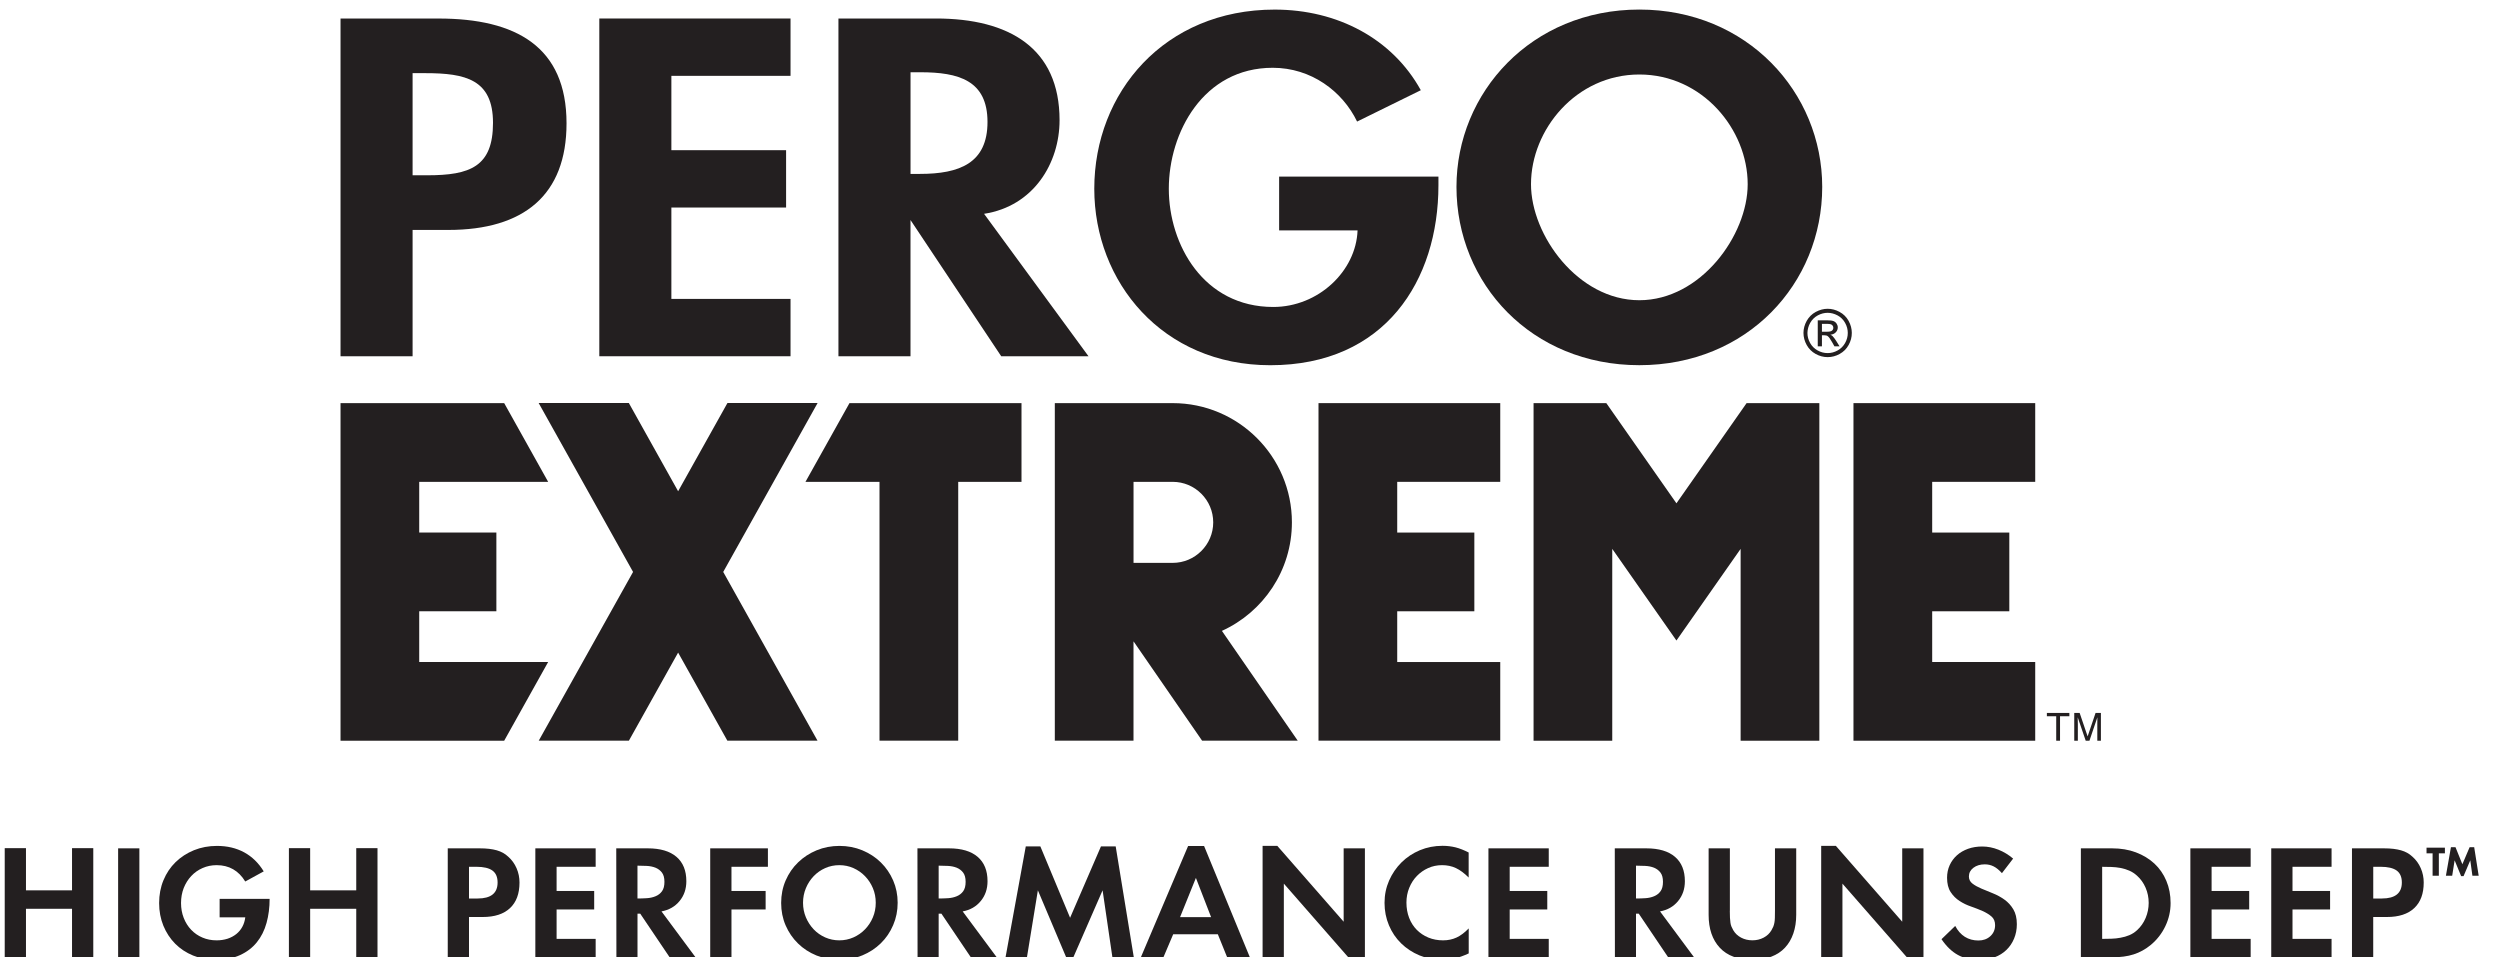
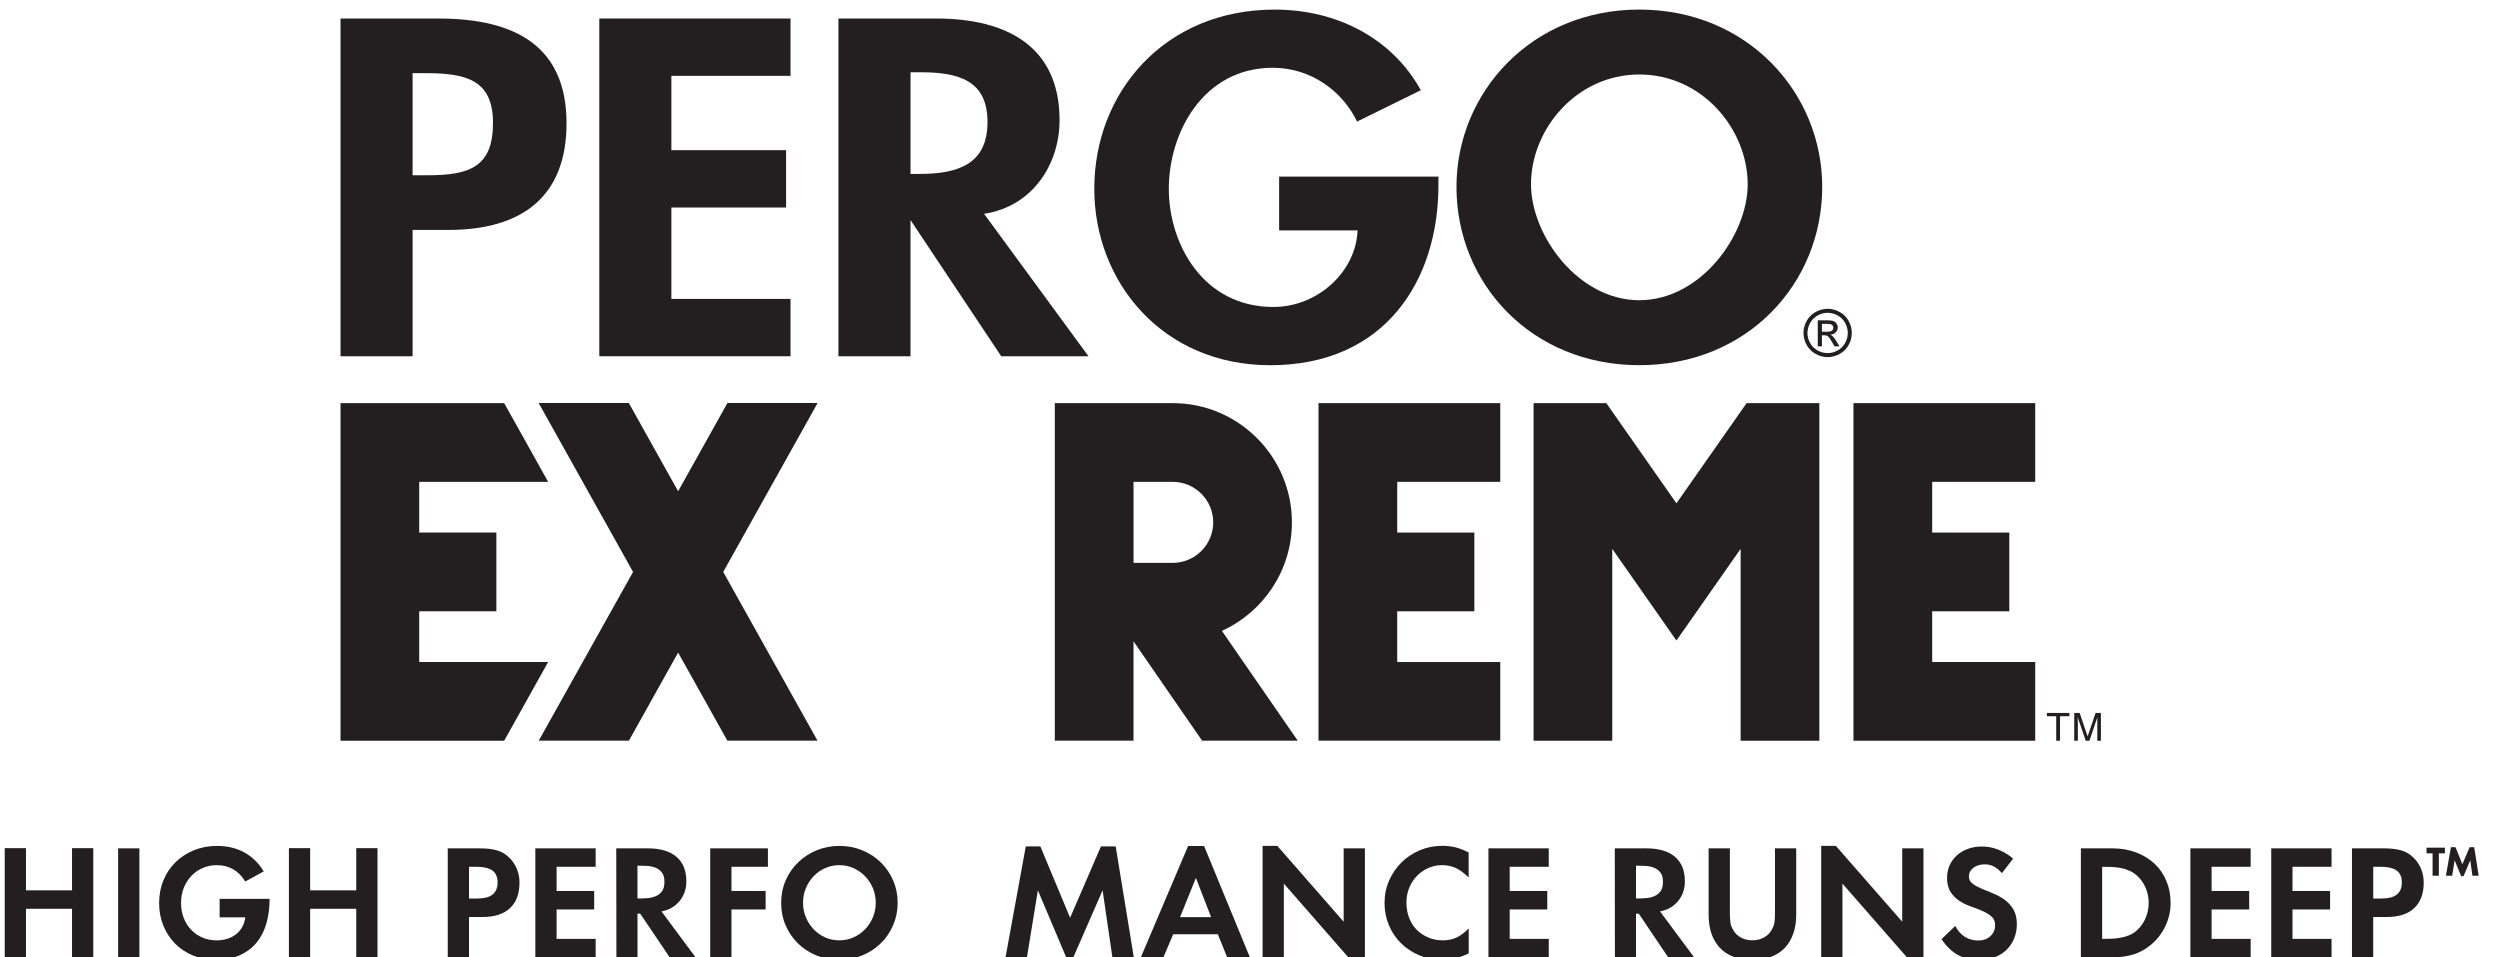
<svg xmlns="http://www.w3.org/2000/svg" xmlns:xlink="http://www.w3.org/1999/xlink" id="Layer_1" x="0px" y="0px" viewBox="0 0 800 306.35" style="enable-background:new 0 0 800 306.35;" xml:space="preserve">
  <style type="text/css">	.st0{fill:#231F20;}	.st1{clip-path:url(#SVGID_2_);fill:#231F20;}	.st2{clip-path:url(#SVGID_4_);fill:#231F20;}</style>
  <polygon class="st0" points="252.97,95.65 214.84,95.65 214.84,66.41 251.55,66.41 251.55,48.06 214.84,48.06 214.84,24.27  252.97,24.27 252.97,5.92 191.78,5.92 191.78,114 252.97,114 " />
  <g>
    <defs>
      <rect id="SVGID_1_" x="108.97" y="3.06" width="563.34" height="240.32" />
    </defs>
    <clipPath id="SVGID_2_">
      <use xlink:href="#SVGID_1_" style="overflow:visible;" />
    </clipPath>
    <path class="st1" d="M524.59,116.86c34.51,0,58.52-26.09,58.52-57.05c0-30.23-24.01-56.75-58.52-56.75  c-34.52,0-58.52,26.52-58.52,56.75C466.07,90.78,490.07,116.86,524.59,116.86 M524.59,23.84c20.24,0,34.67,17.63,34.67,35.11  c0,16.34-15.06,37.12-34.67,37.12c-19.61,0-34.67-20.78-34.67-37.12C489.92,41.47,504.36,23.84,524.59,23.84" />
    <path class="st1" d="M409.32,73.72h25.1c-0.47,13.04-12.55,24.51-26.98,24.51c-22.28,0-33.42-19.93-33.42-37.84  c0-17.92,10.99-38.7,33.26-38.7c12.24,0,22.28,7.45,26.99,17.21l20.39-10.03c-9.1-16.49-26.67-25.8-46.76-25.8  c-35.3,0-57.73,26.52-57.73,57.33c0,29.81,21.8,56.47,56.32,56.47c36.71,0,53.81-27.09,53.81-57.62v-2.73h-50.98V73.72z" />
    <path class="st1" d="M291.37,70.42L320.39,114h27.93L314.9,68.42c15.84-2.43,24.16-16.2,24.16-29.96  c0-23.08-16.16-32.54-39.53-32.54H268.3V114h23.06V70.42z M291.37,23.12h3.14c12.24,0,21.49,2.59,21.49,15.91  c0,13.18-8.94,16.62-21.65,16.62h-2.98V23.12z" />
    <path class="st1" d="M132.03,73.58h11.45c24.16,0,37.81-11.18,37.81-34.11c0-24.52-16.16-33.54-40.94-33.54h-31.38V114h23.06V73.58  z M132.03,23.41h4.07c12.87,0,21.66,2.01,21.66,15.91c0,14.04-7.38,16.77-21.02,16.77h-4.71V23.41z" />
    <path class="st1" d="M578.14,110.4c0.68,1.23,1.64,2.18,2.86,2.86c1.23,0.68,2.51,1.02,3.85,1.02c1.34,0,2.63-0.34,3.85-1.02  c1.23-0.68,2.18-1.63,2.86-2.86c0.68-1.23,1.02-2.51,1.02-3.85c0-1.34-0.35-2.64-1.03-3.88c-0.69-1.24-1.66-2.2-2.9-2.86  c-1.23-0.67-2.5-1-3.8-1c-1.3,0-2.57,0.34-3.8,1c-1.24,0.67-2.2,1.62-2.9,2.86c-0.69,1.24-1.04,2.53-1.04,3.88  C577.12,107.89,577.46,109.17,578.14,110.4 M579.26,103.32c0.58-1.03,1.39-1.83,2.42-2.39c1.03-0.56,2.08-0.83,3.17-0.83  c1.08,0,2.13,0.28,3.17,0.83c1.03,0.56,1.84,1.36,2.41,2.39c0.58,1.03,0.86,2.11,0.86,3.23c0,1.11-0.28,2.18-0.85,3.2  c-0.57,1.02-1.36,1.82-2.39,2.39c-1.03,0.57-2.1,0.85-3.21,0.85c-1.12,0-2.18-0.28-3.21-0.85c-1.03-0.57-1.83-1.37-2.4-2.39  c-0.57-1.02-0.85-2.09-0.85-3.2C578.4,105.43,578.69,104.35,579.26,103.32" />
    <path class="st1" d="M583.02,107.29h0.78c0.48,0,0.83,0.09,1.08,0.29c0.36,0.26,0.82,0.9,1.4,1.93l0.74,1.32h1.64l-1.01-1.63  c-0.49-0.77-0.9-1.32-1.23-1.65c-0.18-0.17-0.42-0.32-0.71-0.44c0.72-0.06,1.29-0.31,1.73-0.76c0.43-0.45,0.65-0.98,0.65-1.59  c0-0.43-0.13-0.83-0.39-1.22c-0.26-0.38-0.6-0.65-1.04-0.81c-0.44-0.16-1.15-0.23-2.12-0.23h-2.86v8.32h1.34V107.29z   M583.02,103.63h1.52c0.66,0,1.11,0.05,1.35,0.15c0.24,0.09,0.43,0.24,0.57,0.44c0.13,0.19,0.2,0.41,0.2,0.66  c0,0.38-0.14,0.69-0.42,0.92c-0.28,0.24-0.81,0.35-1.59,0.35h-1.63V103.63z" />
    <polygon class="st1" points="421.92,237.01 480.08,237.01 480.08,211.85 447.11,211.85 447.11,195.61 471.79,195.61 471.79,170.42   447.11,170.42 447.11,154.19 480.08,154.19 480.08,129 421.92,129  " />
-     <polygon class="st1" points="257.75,154.19 281.44,154.19 281.44,237.01 306.63,237.01 306.63,154.19 326.88,154.19 326.88,129   271.83,129  " />
    <polygon class="st1" points="134.15,211.84 134.15,195.61 158.84,195.61 158.84,170.42 134.15,170.42 134.15,154.19 175.41,154.19   161.34,129 108.97,129 108.97,237.03 161.34,237.03 175.41,211.84  " />
    <polygon class="st1" points="261.64,128.95 232.79,128.95 217,157.2 201.22,128.95 172.36,128.95 202.58,183.02 172.4,237.01   201.25,237.01 217,208.83 232.75,237.01 261.6,237.01 231.43,183.02  " />
    <path class="st1" d="M413.41,167.15c0-21.04-17.11-38.15-38.15-38.15h-37.72v108.01h25.18V205.3h0.06l21.89,31.71h30.6  l-24.26-35.13C404.22,195.86,413.41,182.57,413.41,167.15 M375.26,180.12h-12.53v-25.93h12.53c7.15,0,12.97,5.82,12.97,12.97  C388.23,174.3,382.41,180.12,375.26,180.12" />
    <polygon class="st1" points="651.27,154.19 651.27,129 593.11,129 593.11,237.01 593.11,237.03 651.27,237.03 651.27,237.01   651.27,211.84 618.3,211.84 618.3,195.61 642.98,195.61 642.98,170.42 618.3,170.42 618.3,154.19  " />
    <polygon class="st1" points="536.46,161.06 514.02,129 490.74,129 490.74,237.01 490.74,237.03 515.92,237.03 515.92,237.01   515.92,175.64 536.46,204.97 557,175.64 557,237.01 557,237.03 582.19,237.03 582.19,237.01 582.19,129 558.91,129  " />
    <polygon class="st1" points="662.2,228.14 662.2,229.2 659.21,229.2 659.21,237.03 657.99,237.03 657.99,229.2 655,229.2   655,228.14  " />
    <path class="st1" d="M663.77,228.14h1.72l2.55,7.51l2.54-7.51h1.71v8.89h-1.15v-5.24c0-0.18,0-0.48,0.01-0.9  c0.01-0.42,0.01-0.87,0.01-1.35l-2.54,7.5h-1.19l-2.56-7.5v0.27c0,0.22,0.01,0.55,0.02,1c0.01,0.45,0.02,0.77,0.02,0.98v5.24h-1.15  V228.14z" />
    <polygon class="st1" points="124.34,259.57 124.34,250.58 128.87,250.58 128.87,273.87 124.34,273.87 124.34,263.51 114.51,263.51   114.51,273.87 109.97,273.87 109.97,250.58 114.51,250.58 114.51,259.57  " />
    <rect x="134.17" y="250.61" class="st1" width="4.53" height="23.25" />
    <path class="st1" d="M166.49,261.39c0,1.84-0.22,3.55-0.66,5.14c-0.44,1.6-1.13,2.97-2.07,4.14c-0.94,1.16-2.14,2.07-3.59,2.74  c-1.45,0.66-3.19,0.99-5.21,0.99c-1.72,0-3.32-0.3-4.8-0.9c-1.48-0.6-2.75-1.45-3.82-2.53c-1.07-1.08-1.91-2.36-2.51-3.84  c-0.6-1.47-0.91-3.08-0.91-4.83c0-1.76,0.31-3.39,0.93-4.88c0.62-1.49,1.47-2.77,2.58-3.85c1.1-1.08,2.41-1.93,3.92-2.55  c1.51-0.61,3.15-0.92,4.92-0.92c2.18,0,4.12,0.46,5.8,1.38c1.69,0.92,3.07,2.27,4.17,4.06l-3.94,2.16  c-1.42-2.32-3.45-3.48-6.1-3.48c-1.07,0-2.07,0.2-3,0.61c-0.93,0.41-1.74,0.98-2.42,1.71c-0.69,0.73-1.22,1.59-1.6,2.56  c-0.38,0.98-0.57,2.05-0.57,3.2c0,1.14,0.19,2.2,0.57,3.18c0.38,0.98,0.91,1.82,1.58,2.52c0.67,0.71,1.48,1.26,2.41,1.66  c0.93,0.4,1.94,0.59,3.03,0.59c0.84,0,1.61-0.12,2.32-0.35c0.71-0.23,1.33-0.56,1.86-0.99c0.54-0.43,0.97-0.95,1.29-1.55  c0.32-0.6,0.53-1.28,0.63-2.02h-5.47v-3.94H166.49z" />
    <polygon class="st1" points="184.97,259.57 184.97,250.58 189.5,250.58 189.5,273.87 184.97,273.87 184.97,263.51 175.13,263.51   175.13,273.87 170.6,273.87 170.6,250.58 175.13,250.58 175.13,259.57  " />
    <path class="st1" d="M209.02,273.87h-4.53v-23.25h6.8c0.77,0,1.45,0.03,2.04,0.1c0.59,0.07,1.13,0.17,1.62,0.31  c0.49,0.14,0.93,0.32,1.32,0.54c0.39,0.22,0.77,0.49,1.12,0.82c0.77,0.67,1.36,1.49,1.78,2.46c0.42,0.96,0.63,1.98,0.63,3.05  c0,2.37-0.67,4.19-2.02,5.46c-1.35,1.27-3.29,1.9-5.82,1.9h-2.93V273.87z M210.87,261.32c2.84,0,4.25-1.14,4.25-3.42  c0-1.16-0.37-2.01-1.1-2.55c-0.73-0.53-1.88-0.8-3.43-0.8h-1.57v6.76H210.87z" />
    <polygon class="st1" points="227.71,254.55 227.71,259.71 235.73,259.71 235.73,263.65 227.71,263.65 227.71,269.93 236.04,269.93   236.04,273.87 223.17,273.87 223.17,250.61 236.04,250.61 236.04,254.55  " />
    <path class="st1" d="M240.43,250.61h6.73c2.67,0,4.71,0.6,6.12,1.81c1.41,1.21,2.11,2.94,2.11,5.19c0,1.65-0.48,3.06-1.44,4.24  c-0.97,1.18-2.25,1.92-3.85,2.21l7.32,9.87l-5.58-0.07l-6.27-9.31h-0.59v9.31h-4.5L240.43,250.61z M244.97,261.32  c0.67,0,1.35-0.02,2.02-0.07c0.67-0.05,1.29-0.19,1.85-0.42c0.56-0.23,1.01-0.59,1.36-1.06c0.35-0.48,0.52-1.15,0.52-2.01  c0-0.86-0.18-1.52-0.54-1.99c-0.36-0.46-0.82-0.81-1.38-1.03c-0.56-0.22-1.18-0.35-1.86-0.38c-0.69-0.03-1.34-0.05-1.97-0.05  V261.32z" />
    <polygon class="st1" points="265.01,254.55 265.01,259.71 272.3,259.71 272.3,263.65 265.01,263.65 265.01,273.87 260.48,273.87   260.48,250.61 272.79,250.61 272.79,254.55  " />
    <path class="st1" d="M275.61,262.26c0-1.72,0.32-3.32,0.96-4.8c0.64-1.48,1.52-2.76,2.65-3.85c1.13-1.09,2.45-1.95,3.96-2.58  c1.51-0.63,3.14-0.94,4.88-0.94c1.74,0,3.37,0.31,4.88,0.94c1.51,0.63,2.82,1.49,3.94,2.58c1.11,1.09,1.99,2.38,2.63,3.85  c0.64,1.48,0.96,3.06,0.96,4.76c0,1.7-0.32,3.29-0.96,4.77c-0.64,1.49-1.52,2.78-2.63,3.87c-1.12,1.09-2.43,1.95-3.94,2.58  c-1.51,0.63-3.14,0.94-4.88,0.94c-1.77,0-3.4-0.31-4.91-0.92c-1.51-0.62-2.83-1.47-3.94-2.56c-1.12-1.09-1.99-2.38-2.63-3.85  C275.93,265.58,275.61,263.98,275.61,262.26 M280.28,262.22c0,1.11,0.2,2.16,0.61,3.12c0.4,0.96,0.96,1.81,1.66,2.54  c0.7,0.73,1.52,1.31,2.46,1.73c0.94,0.42,1.95,0.63,3.02,0.63c1.07,0,2.08-0.21,3.02-0.63c0.94-0.42,1.77-0.99,2.48-1.73  c0.71-0.73,1.27-1.58,1.67-2.54c0.41-0.96,0.61-2.01,0.61-3.12s-0.2-2.16-0.61-3.12c-0.41-0.96-0.96-1.81-1.67-2.54  c-0.71-0.73-1.53-1.31-2.48-1.72c-0.94-0.42-1.95-0.63-3.02-0.63c-1.07,0-2.07,0.21-3.02,0.63c-0.94,0.42-1.76,0.99-2.46,1.72  c-0.7,0.73-1.25,1.58-1.66,2.54C280.49,260.07,280.28,261.11,280.28,262.22" />
    <path class="st1" d="M304.69,250.61h6.73c2.67,0,4.71,0.6,6.12,1.81c1.41,1.21,2.11,2.94,2.11,5.19c0,1.65-0.48,3.06-1.45,4.24  c-0.97,1.18-2.25,1.92-3.85,2.21l7.32,9.87l-5.58-0.07l-6.28-9.31h-0.59v9.31h-4.5L304.69,250.61z M309.22,261.32  c0.67,0,1.35-0.02,2.02-0.07c0.67-0.05,1.29-0.19,1.85-0.42c0.56-0.23,1.01-0.59,1.36-1.06c0.35-0.48,0.52-1.15,0.52-2.01  c0-0.86-0.18-1.52-0.54-1.99c-0.36-0.46-0.82-0.81-1.37-1.03c-0.56-0.22-1.18-0.35-1.87-0.38c-0.69-0.03-1.34-0.05-1.97-0.05  V261.32z" />
    <polygon class="st1" points="327.8,250.19 330.91,250.19 337.25,265.43 343.84,250.19 346.98,250.19 350.85,273.87 346.28,273.87   344.19,259.57 337.81,274.18 336.55,274.18 330.38,259.57 328.05,273.87 323.48,273.87  " />
    <path class="st1" d="M359.25,268.95l-2.09,4.92h-4.81l10.08-23.74h3.42l9.76,23.74h-4.85l-1.99-4.92H359.25z M364.1,256.92  l-3.38,8.37h6.62L364.1,256.92z" />
    <polygon class="st1" points="378.32,250.09 381.46,250.09 395.61,266.27 395.61,250.61 400.15,250.61 400.15,274.32 397.01,274.32   382.85,258.14 382.85,273.87 378.32,273.87  " />
    <path class="st1" d="M422.28,256.85c-0.93-0.93-1.84-1.6-2.72-2.02c-0.88-0.42-1.87-0.63-2.96-0.63c-1.07,0-2.07,0.21-2.98,0.63  c-0.92,0.42-1.72,0.98-2.4,1.69c-0.69,0.71-1.23,1.55-1.62,2.53c-0.4,0.98-0.59,2.02-0.59,3.14c0,1.18,0.19,2.27,0.57,3.26  c0.38,0.99,0.92,1.84,1.62,2.55c0.7,0.71,1.52,1.26,2.48,1.66c0.95,0.4,2,0.59,3.14,0.59c1.05,0,2-0.2,2.86-0.59  c0.86-0.39,1.73-1.05,2.61-1.95v5.34c-1.05,0.49-2.01,0.83-2.89,1.05c-0.88,0.21-1.81,0.31-2.79,0.31c-1.72,0-3.33-0.31-4.83-0.94  c-1.5-0.63-2.8-1.48-3.91-2.56c-1.1-1.08-1.97-2.36-2.6-3.85c-0.63-1.49-0.94-3.08-0.94-4.78c0-1.7,0.32-3.28,0.98-4.76  c0.65-1.47,1.54-2.77,2.65-3.87c1.12-1.11,2.43-1.97,3.92-2.6c1.5-0.63,3.11-0.94,4.83-0.94c0.98,0,1.9,0.11,2.77,0.33  c0.87,0.22,1.81,0.59,2.81,1.1V256.85z" />
    <polygon class="st1" points="431.04,254.55 431.04,259.71 439.05,259.71 439.05,263.65 431.04,263.65 431.04,269.93 439.37,269.93   439.37,273.87 426.5,273.87 426.5,250.61 439.37,250.61 439.37,254.55  " />
    <path class="st1" d="M453.45,250.61h6.73c2.67,0,4.71,0.6,6.12,1.81c1.41,1.21,2.11,2.94,2.11,5.19c0,1.65-0.48,3.06-1.45,4.24  c-0.96,1.18-2.25,1.92-3.85,2.21l7.32,9.87l-5.58-0.07l-6.27-9.31h-0.59v9.31h-4.5L453.45,250.61z M457.98,261.32  c0.67,0,1.35-0.02,2.02-0.07c0.67-0.05,1.29-0.19,1.85-0.42c0.56-0.23,1.01-0.59,1.36-1.06c0.35-0.48,0.52-1.15,0.52-2.01  c0-0.86-0.18-1.52-0.54-1.99c-0.36-0.46-0.82-0.81-1.37-1.03c-0.56-0.22-1.18-0.35-1.86-0.38c-0.69-0.03-1.34-0.05-1.97-0.05  V261.32z" />
    <path class="st1" d="M478,263.93c0,0.6,0.01,1.11,0.03,1.51c0.02,0.41,0.06,0.77,0.1,1.08c0.04,0.32,0.12,0.59,0.23,0.82  c0.1,0.23,0.23,0.48,0.37,0.73c0.39,0.68,0.95,1.2,1.67,1.59c0.72,0.38,1.52,0.58,2.4,0.58c0.89,0,1.69-0.19,2.41-0.58  c0.72-0.38,1.28-0.91,1.67-1.59c0.16-0.28,0.29-0.53,0.38-0.77c0.09-0.23,0.17-0.5,0.23-0.8c0.06-0.3,0.09-0.65,0.1-1.06  c0.01-0.41,0.02-0.91,0.02-1.51v-13.32h4.53v14.19c0,1.46-0.2,2.79-0.61,3.98c-0.41,1.18-1,2.19-1.78,3.03  c-0.78,0.84-1.75,1.48-2.91,1.92c-1.16,0.44-2.51,0.66-4.05,0.66c-3.04,0-5.36-0.85-6.95-2.56c-1.59-1.71-2.39-4.05-2.39-7.02  v-14.19H478V263.93z" />
    <polygon class="st1" points="497.49,250.09 500.62,250.09 514.78,266.27 514.78,250.61 519.31,250.61 519.31,274.32 516.17,274.32   502.02,258.14 502.02,273.87 497.49,273.87  " />
    <path class="st1" d="M536.05,255.91c-0.61-0.67-1.2-1.16-1.78-1.45c-0.58-0.29-1.21-0.44-1.88-0.44c-0.98,0-1.79,0.24-2.42,0.73  c-0.64,0.49-0.96,1.11-0.96,1.85c0,0.63,0.25,1.14,0.75,1.52c0.5,0.39,1.13,0.74,1.9,1.06c0.77,0.33,1.59,0.66,2.46,1.01  c0.87,0.35,1.69,0.8,2.46,1.34c0.77,0.55,1.4,1.24,1.9,2.08c0.5,0.84,0.75,1.89,0.75,3.17c0,1.11-0.2,2.14-0.59,3.08  c-0.4,0.94-0.94,1.75-1.64,2.42c-0.7,0.68-1.54,1.2-2.53,1.57c-0.99,0.37-2.07,0.56-3.26,0.56c-1.74,0-3.26-0.35-4.55-1.06  c-1.29-0.71-2.46-1.83-3.5-3.37l2.93-2.82c0.53,1.02,1.22,1.79,2.06,2.32c0.84,0.52,1.8,0.78,2.89,0.78c1.02,0,1.87-0.31,2.54-0.92  c0.67-0.62,1.01-1.4,1.01-2.35c0-0.79-0.26-1.4-0.77-1.85c-0.51-0.44-1.15-0.83-1.9-1.17c-0.76-0.34-1.58-0.66-2.46-0.96  c-0.89-0.3-1.7-0.7-2.46-1.18c-0.76-0.49-1.39-1.12-1.9-1.9s-0.77-1.8-0.77-3.05c0-0.98,0.19-1.87,0.56-2.68  c0.37-0.81,0.89-1.52,1.55-2.11c0.66-0.59,1.45-1.05,2.37-1.38c0.92-0.32,1.92-0.49,3.02-0.49c1.16,0,2.31,0.23,3.45,0.68  c1.14,0.45,2.18,1.09,3.14,1.9L536.05,255.91z" />
    <path class="st1" d="M552.89,250.61h6.66c1.86,0,3.55,0.28,5.07,0.85c1.52,0.57,2.83,1.36,3.94,2.39c1.1,1.02,1.96,2.25,2.56,3.69  c0.6,1.44,0.91,3.02,0.91,4.74c0,1.72-0.37,3.36-1.12,4.92c-0.74,1.56-1.78,2.89-3.1,4.01c-1.14,0.93-2.36,1.6-3.66,2.02  c-1.3,0.42-2.85,0.63-4.64,0.63h-6.62V250.61z M557.42,269.93c0.65,0,1.31-0.01,1.97-0.03c0.66-0.02,1.32-0.09,1.97-0.21  c0.65-0.11,1.27-0.29,1.87-0.54c0.59-0.24,1.14-0.6,1.66-1.06c0.79-0.72,1.4-1.59,1.83-2.61c0.43-1.02,0.65-2.09,0.65-3.21  c0-1.14-0.22-2.22-0.66-3.24c-0.44-1.02-1.06-1.88-1.85-2.58c-0.51-0.47-1.07-0.83-1.67-1.08c-0.61-0.26-1.22-0.44-1.85-0.56  c-0.63-0.11-1.27-0.19-1.93-0.21c-0.66-0.02-1.32-0.04-1.97-0.04V269.93z" />
    <polygon class="st1" points="580.78,254.55 580.78,259.71 588.8,259.71 588.8,263.65 580.78,263.65 580.78,269.93 589.11,269.93   589.11,273.87 576.24,273.87 576.24,250.61 589.11,250.61 589.11,254.55  " />
    <polygon class="st1" points="598.04,254.55 598.04,259.71 606.05,259.71 606.05,263.65 598.04,263.65 598.04,269.93 606.36,269.93   606.36,273.87 593.5,273.87 593.5,250.61 606.36,250.61 606.36,254.55  " />
    <path class="st1" d="M615.26,273.87h-4.53v-23.25h6.8c0.77,0,1.45,0.03,2.04,0.1c0.59,0.07,1.13,0.17,1.62,0.31  c0.49,0.14,0.93,0.32,1.33,0.54c0.39,0.22,0.77,0.49,1.11,0.82c0.77,0.67,1.36,1.49,1.78,2.46c0.42,0.96,0.63,1.98,0.63,3.05  c0,2.37-0.67,4.19-2.02,5.46c-1.35,1.27-3.29,1.9-5.82,1.9h-2.93V273.87z M617.1,261.32c2.84,0,4.25-1.14,4.25-3.42  c0-1.16-0.37-2.01-1.1-2.55c-0.73-0.53-1.88-0.8-3.44-0.8h-1.57v6.76H617.1z" />
    <path class="st1" d="M629.25,256.46h-1.34v-4.79h-1.29v-1.2h3.92v1.2h-1.29V256.46z M631.84,250.37h0.98l1.46,3.64l1.55-3.64h0.98  l0.96,6.1h-1.34l-0.46-3.29l-1.43,3.37h-0.52l-1.39-3.37l-0.52,3.29h-1.34L631.84,250.37z" />
  </g>
  <g>
    <defs>
      <rect id="SVGID_3_" y="255.45" width="800" height="51.73" />
    </defs>
    <clipPath id="SVGID_4_">
      <use xlink:href="#SVGID_3_" style="overflow:visible;" />
    </clipPath>
    <path class="st2" d="M623.44,70.84c51.77,0,87.78-39.13,87.78-85.58c0-45.35-36.01-85.13-87.78-85.13  c-51.78,0-87.78,39.78-87.78,85.13C535.66,31.71,571.66,70.84,623.44,70.84 M623.44-68.7c30.36,0,52.01,26.44,52.01,52.67  c0,24.52-22.59,55.69-52.01,55.69c-29.42,0-52.01-31.17-52.01-55.69C571.43-42.26,593.08-68.7,623.44-68.7" />
    <path class="st2" d="M450.53,6.13h37.65c-0.71,19.56-18.82,36.76-40.48,36.76c-33.41,0-50.13-29.89-50.13-56.76  s16.48-58.06,49.89-58.06c18.36,0,33.41,11.18,40.49,25.81l30.58-15.05c-13.65-24.73-40-38.7-70.14-38.7  c-52.95,0-86.59,39.78-86.59,85.99c0,44.72,32.71,84.71,84.49,84.71c55.06,0,80.71-40.64,80.71-86.43v-4.09h-76.48V6.13z" />
    <path class="st2" d="M273.6,1.17l43.54,65.37h41.89L308.9-1.83c23.77-3.65,36.24-24.3,36.24-44.94c0-34.62-24.24-48.8-59.3-48.8  H239V66.54h34.59V1.17z M273.6-69.78h4.71c18.36,0,32.24,3.88,32.24,23.87c0,19.77-13.41,24.93-32.48,24.93h-4.47V-69.78z" />
    <path class="st2" d="M34.59,5.91h17.18c36.24,0,56.71-16.77,56.71-51.17c0-36.77-24.23-50.31-61.41-50.31H0V66.54h34.59V5.91z   M34.59-69.34h6.11c19.31,0,32.49,3.02,32.49,23.87c0,21.07-11.07,25.15-31.54,25.15h-7.06V-69.34z" />
    <path class="st2" d="M703.76,61.15c1.02,1.84,2.46,3.28,4.29,4.29c1.85,1.02,3.77,1.53,5.77,1.53c2.02,0,3.94-0.51,5.77-1.53  c1.84-1.02,3.28-2.45,4.29-4.29c1.01-1.85,1.53-3.77,1.53-5.77c0-2.01-0.53-3.96-1.55-5.82c-1.04-1.87-2.49-3.29-4.35-4.29  c-1.85-1-3.76-1.5-5.7-1.5c-1.95,0-3.85,0.5-5.7,1.5c-1.85,1-3.3,2.43-4.34,4.29c-1.03,1.85-1.56,3.8-1.56,5.82  C702.22,57.38,702.73,59.29,703.76,61.15 M705.45,50.53c0.88-1.55,2.09-2.75,3.63-3.59c1.54-0.84,3.13-1.25,4.76-1.25  c1.62,0,3.2,0.41,4.76,1.25c1.54,0.84,2.75,2.04,3.62,3.59c0.86,1.55,1.3,3.16,1.3,4.85c0,1.67-0.42,3.28-1.28,4.81  c-0.85,1.53-2.05,2.73-3.58,3.59c-1.54,0.86-3.14,1.28-4.82,1.28c-1.67,0-3.27-0.42-4.81-1.28c-1.54-0.86-2.74-2.05-3.6-3.59  c-0.86-1.53-1.28-3.13-1.28-4.81C704.15,53.69,704.58,52.08,705.45,50.53" />
-     <path class="st2" d="M711.08,56.48h1.18c0.71,0,1.25,0.14,1.62,0.43c0.53,0.39,1.23,1.36,2.1,2.9l1.11,1.98h2.46l-1.52-2.45  c-0.74-1.16-1.35-1.98-1.84-2.48c-0.27-0.25-0.63-0.47-1.07-0.65c1.08-0.08,1.94-0.47,2.59-1.14c0.65-0.68,0.98-1.47,0.98-2.39  c0-0.65-0.19-1.25-0.58-1.82c-0.39-0.57-0.91-0.98-1.57-1.21c-0.65-0.23-1.72-0.34-3.18-0.34h-4.29v12.49h2.02V56.48z   M711.08,50.99h2.29c0.99,0,1.66,0.08,2.03,0.22c0.36,0.14,0.64,0.37,0.86,0.66c0.2,0.29,0.3,0.62,0.3,0.99  c0,0.57-0.21,1.04-0.63,1.38c-0.42,0.35-1.22,0.52-2.39,0.52h-2.45V50.99z" />
+     <path class="st2" d="M711.08,56.48h1.18c0.71,0,1.25,0.14,1.62,0.43c0.53,0.39,1.23,1.36,2.1,2.9l1.11,1.98h2.46l-1.52-2.45  c-0.74-1.16-1.35-1.98-1.84-2.48c1.08-0.08,1.94-0.47,2.59-1.14c0.65-0.68,0.98-1.47,0.98-2.39  c0-0.65-0.19-1.25-0.58-1.82c-0.39-0.57-0.91-0.98-1.57-1.21c-0.65-0.23-1.72-0.34-3.18-0.34h-4.29v12.49h2.02V56.48z   M711.08,50.99h2.29c0.99,0,1.66,0.08,2.03,0.22c0.36,0.14,0.64,0.37,0.86,0.66c0.2,0.29,0.3,0.62,0.3,0.99  c0,0.57-0.21,1.04-0.63,1.38c-0.42,0.35-1.22,0.52-2.39,0.52h-2.45V50.99z" />
    <polygon class="st2" points="469.43,251.06 556.67,251.06 556.67,213.31 507.21,213.31 507.21,188.96 544.23,188.96 544.23,151.18   507.21,151.18 507.21,126.83 556.67,126.83 556.67,89.05 469.43,89.05  " />
    <polygon class="st2" points="223.18,126.82 258.71,126.82 258.71,251.06 296.49,251.06 296.49,126.82 326.87,126.82 326.87,89.05   244.29,89.05  " />
    <polygon class="st2" points="37.78,213.31 37.78,188.96 74.8,188.96 74.8,151.18 37.78,151.18 37.78,126.83 99.66,126.83   78.55,89.05 0,89.05 0,251.09 78.55,251.09 99.66,213.31  " />
-     <polygon class="st2" points="229.01,88.98 185.73,88.98 162.05,131.35 138.37,88.98 95.09,88.98 140.42,170.07 95.15,251.06   138.43,251.06 162.05,208.78 185.68,251.06 228.96,251.06 183.69,170.07  " />
    <path class="st2" d="M456.67,146.27c0-31.55-25.67-57.22-57.23-57.22h-56.57v162.01h37.78V203.5h0.09l32.84,47.56h45.91  l-36.39-52.7C442.87,189.34,456.67,169.39,456.67,146.27 M399.44,165.72h-18.8v-38.9h18.8c10.72,0,19.45,8.72,19.45,19.45  C418.89,157,410.16,165.72,399.44,165.72" />
    <polygon class="st2" points="813.46,126.82 813.46,89.05 726.22,89.05 726.22,251.06 726.22,251.09 813.46,251.09 813.46,251.06   813.46,213.31 764,213.31 764,188.95 801.02,188.95 801.02,151.18 764,151.18 764,126.82  " />
    <polygon class="st2" points="641.24,137.14 607.57,89.05 572.66,89.05 572.66,251.06 572.66,251.09 610.44,251.09 610.44,251.06   610.44,159 641.24,203 672.05,159 672.05,251.06 672.05,251.09 709.83,251.09 709.83,251.06 709.83,89.05 674.91,89.05  " />
    <polygon class="st2" points="829.85,237.76 829.85,239.35 825.36,239.35 825.36,251.09 823.54,251.09 823.54,239.35 819.04,239.35   819.04,237.76  " />
    <path class="st2" d="M832.21,237.76h2.59l3.83,11.27l3.81-11.27H845v13.33h-1.72v-7.87c0-0.27,0-0.72,0.02-1.35  c0.01-0.63,0.02-1.3,0.02-2.02l-3.81,11.24h-1.79l-3.84-11.24v0.41c0,0.33,0.01,0.82,0.03,1.49c0.02,0.67,0.03,1.16,0.03,1.47v7.87  h-1.73V237.76z" />
    <polygon class="st2" points="23.05,284.91 23.05,271.41 29.85,271.41 29.85,306.35 23.05,306.35 23.05,290.81 8.31,290.81   8.31,306.35 1.51,306.35 1.51,271.41 8.31,271.41 8.31,284.91  " />
    <rect x="37.8" y="271.47" class="st2" width="6.8" height="34.88" />
    <path class="st2" d="M86.28,287.63c0,2.75-0.33,5.33-0.99,7.71c-0.66,2.39-1.7,4.46-3.11,6.2c-1.41,1.74-3.21,3.11-5.39,4.1  c-2.18,1-4.79,1.49-7.82,1.49c-2.58,0-4.98-0.45-7.19-1.36c-2.21-0.91-4.12-2.17-5.73-3.79c-1.6-1.62-2.86-3.54-3.77-5.75  c-0.9-2.21-1.36-4.63-1.36-7.24c0-2.65,0.46-5.09,1.39-7.32c0.92-2.23,2.21-4.16,3.87-5.78c1.66-1.62,3.62-2.89,5.88-3.82  c2.27-0.92,4.72-1.38,7.37-1.38c3.28,0,6.18,0.69,8.71,2.06c2.53,1.38,4.61,3.41,6.25,6.09l-5.91,3.24  c-2.13-3.49-5.18-5.23-9.15-5.23c-1.6,0-3.1,0.3-4.5,0.92c-1.4,0.61-2.61,1.46-3.63,2.56c-1.03,1.09-1.83,2.38-2.41,3.84  c-0.57,1.46-0.86,3.07-0.86,4.81c0,1.71,0.29,3.3,0.86,4.76c0.57,1.46,1.37,2.73,2.38,3.79c1.01,1.06,2.21,1.9,3.61,2.49  c1.39,0.6,2.91,0.89,4.55,0.89c1.25,0,2.41-0.18,3.48-0.52c1.06-0.35,1.99-0.85,2.8-1.49c0.8-0.65,1.45-1.42,1.94-2.33  c0.49-0.91,0.8-1.91,0.94-3.03h-8.21v-5.91H86.28z" />
    <polygon class="st2" points="114,284.91 114,271.41 120.8,271.41 120.8,306.35 114,306.35 114,290.81 99.25,290.81 99.25,306.35   92.45,306.35 92.45,271.41 99.25,271.41 99.25,284.91  " />
    <path class="st2" d="M150.08,306.35h-6.8v-34.88h10.2c1.15,0,2.17,0.05,3.06,0.16c0.89,0.11,1.7,0.26,2.43,0.47  c0.73,0.21,1.39,0.48,1.99,0.81c0.59,0.33,1.15,0.74,1.67,1.23c1.15,1.01,2.04,2.24,2.67,3.69c0.63,1.45,0.94,2.97,0.94,4.58  c0,3.56-1.01,6.28-3.03,8.18c-2.02,1.9-4.93,2.85-8.74,2.85h-4.39V306.35z M152.85,287.52c4.25,0,6.38-1.71,6.38-5.12  c0-1.74-0.55-3.02-1.65-3.82c-1.1-0.8-2.81-1.21-5.15-1.21h-2.35v10.15H152.85z" />
    <polygon class="st2" points="178.11,277.37 178.11,285.11 190.14,285.11 190.14,291.03 178.11,291.03 178.11,300.44 190.61,300.44   190.61,306.34 171.31,306.34 171.31,271.47 190.61,271.47 190.61,277.37  " />
    <path class="st2" d="M197.2,271.47h10.09c4.01,0,7.07,0.91,9.18,2.72c2.11,1.81,3.16,4.41,3.16,7.79c0,2.48-0.72,4.6-2.17,6.35  c-1.45,1.77-3.38,2.87-5.78,3.32l10.98,14.8l-8.37-0.11l-9.41-13.96H204v13.96h-6.75L197.2,271.47z M204,287.52  c1.01,0,2.02-0.04,3.03-0.1c1.01-0.07,1.93-0.28,2.77-0.63c0.84-0.35,1.52-0.88,2.04-1.59c0.52-0.72,0.78-1.72,0.78-3.01  c0-1.29-0.27-2.28-0.81-2.98c-0.54-0.7-1.23-1.21-2.06-1.55c-0.84-0.33-1.77-0.52-2.8-0.57c-1.03-0.05-2.02-0.08-2.96-0.08V287.52z  " />
    <polygon class="st2" points="234.07,277.37 234.07,285.11 245,285.11 245,291.03 234.07,291.03 234.07,306.34 227.27,306.34   227.27,271.47 245.73,271.47 245.73,277.37  " />
    <path class="st2" d="M249.97,288.93c0-2.58,0.48-4.98,1.44-7.19c0.96-2.21,2.28-4.14,3.97-5.77c1.69-1.64,3.67-2.93,5.93-3.87  c2.27-0.94,4.71-1.41,7.32-1.41c2.61,0,5.05,0.47,7.32,1.41c2.26,0.94,4.24,2.23,5.91,3.87c1.67,1.64,2.99,3.56,3.95,5.77  c0.96,2.22,1.44,4.6,1.44,7.14c0,2.54-0.48,4.93-1.44,7.16c-0.96,2.24-2.27,4.17-3.95,5.81c-1.68,1.64-3.65,2.93-5.91,3.87  c-2.27,0.94-4.71,1.41-7.32,1.41c-2.65,0-5.11-0.46-7.37-1.38c-2.27-0.93-4.24-2.21-5.91-3.85c-1.68-1.64-2.99-3.57-3.95-5.78  C250.44,293.91,249.97,291.51,249.97,288.93 M256.97,288.88c0,1.67,0.31,3.23,0.92,4.68c0.61,1.45,1.44,2.72,2.48,3.82  c1.05,1.1,2.27,1.96,3.69,2.59c1.41,0.62,2.92,0.94,4.52,0.94c1.6,0,3.11-0.32,4.52-0.94c1.41-0.63,2.65-1.49,3.71-2.59  c1.06-1.1,1.9-2.37,2.51-3.82c0.61-1.45,0.92-3.01,0.92-4.68c0-1.67-0.31-3.24-0.92-4.68c-0.61-1.45-1.45-2.72-2.51-3.82  c-1.06-1.1-2.3-1.96-3.71-2.59c-1.41-0.63-2.92-0.94-4.52-0.94c-1.6,0-3.11,0.31-4.52,0.94c-1.41,0.62-2.64,1.49-3.69,2.59  c-1.05,1.1-1.88,2.37-2.48,3.82C257.28,285.65,256.97,287.21,256.97,288.88" />
-     <path class="st2" d="M293.58,271.47h10.09c4.01,0,7.07,0.91,9.18,2.72c2.11,1.81,3.16,4.41,3.16,7.79c0,2.48-0.72,4.6-2.17,6.35  c-1.45,1.77-3.37,2.87-5.78,3.32l10.98,14.8l-8.37-0.11l-9.41-13.96h-0.89v13.96h-6.75L293.58,271.47z M300.38,287.52  c1.01,0,2.02-0.04,3.03-0.1c1.01-0.07,1.93-0.28,2.77-0.63c0.84-0.35,1.52-0.88,2.04-1.59c0.52-0.72,0.78-1.72,0.78-3.01  c0-1.29-0.27-2.28-0.81-2.98c-0.54-0.7-1.23-1.21-2.06-1.55c-0.84-0.33-1.77-0.52-2.8-0.57c-1.03-0.05-2.01-0.08-2.96-0.08V287.52z  " />
    <polygon class="st2" points="328.25,270.84 332.91,270.84 342.43,293.69 352.31,270.84 357.02,270.84 362.82,306.35 355.97,306.35   352.83,284.9 343.26,306.82 341.38,306.82 332.12,284.9 328.62,306.35 321.77,306.35  " />
    <path class="st2" d="M375.42,298.97l-3.13,7.37h-7.22l15.12-35.61h5.12l14.65,35.61h-7.27l-2.98-7.37H375.42z M382.69,280.93  l-5.07,12.55h9.93L382.69,280.93z" />
    <polygon class="st2" points="404.03,270.68 408.74,270.68 429.97,294.95 429.97,271.47 436.77,271.47 436.77,307.03 432.06,307.03   410.83,282.76 410.83,306.35 404.03,306.35  " />
    <path class="st2" d="M469.98,280.82c-1.39-1.39-2.75-2.41-4.08-3.03c-1.32-0.63-2.81-0.94-4.44-0.94c-1.6,0-3.1,0.31-4.47,0.94  c-1.38,0.62-2.58,1.47-3.61,2.54c-1.03,1.06-1.84,2.33-2.43,3.79c-0.6,1.47-0.89,3.03-0.89,4.71c0,1.77,0.29,3.4,0.86,4.88  c0.57,1.49,1.39,2.76,2.43,3.82c1.05,1.06,2.28,1.89,3.72,2.49c1.43,0.59,3,0.89,4.71,0.89c1.57,0,3-0.3,4.29-0.89  c1.29-0.59,2.6-1.57,3.92-2.93v8c-1.57,0.73-3.02,1.25-4.34,1.57c-1.32,0.31-2.72,0.47-4.18,0.47c-2.58,0-5-0.47-7.25-1.41  c-2.25-0.94-4.2-2.23-5.86-3.85c-1.66-1.62-2.96-3.54-3.9-5.78c-0.94-2.23-1.41-4.62-1.41-7.17c0-2.54,0.49-4.93,1.46-7.14  c0.98-2.21,2.3-4.15,3.97-5.81c1.67-1.66,3.64-2.96,5.88-3.9c2.25-0.94,4.67-1.41,7.24-1.41c1.46,0,2.85,0.17,4.16,0.49  c1.31,0.33,2.71,0.88,4.21,1.65V280.82z" />
    <polygon class="st2" points="483.1,277.37 483.1,285.11 495.13,285.11 495.13,291.03 483.1,291.03 483.1,300.44 495.6,300.44   495.6,306.34 476.3,306.34 476.3,271.47 495.6,271.47 495.6,277.37  " />
    <path class="st2" d="M516.73,271.47h10.09c4.01,0,7.07,0.91,9.18,2.72c2.11,1.81,3.16,4.41,3.16,7.79c0,2.48-0.72,4.6-2.17,6.35  c-1.45,1.77-3.37,2.87-5.78,3.32l10.98,14.8l-8.37-0.11l-9.41-13.96h-0.89v13.96h-6.75L516.73,271.47z M523.53,287.52  c1.01,0,2.02-0.04,3.03-0.1c1.01-0.07,1.94-0.28,2.77-0.63c0.84-0.35,1.52-0.88,2.04-1.59c0.52-0.72,0.78-1.72,0.78-3.01  c0-1.29-0.27-2.28-0.81-2.98c-0.54-0.7-1.23-1.21-2.06-1.55c-0.84-0.33-1.77-0.52-2.8-0.57c-1.03-0.05-2.02-0.08-2.96-0.08V287.52z  " />
    <path class="st2" d="M553.54,291.44c0,0.91,0.02,1.66,0.05,2.27c0.03,0.61,0.09,1.15,0.16,1.62c0.07,0.47,0.18,0.88,0.34,1.23  c0.16,0.35,0.34,0.72,0.55,1.1c0.59,1.01,1.43,1.81,2.51,2.38c1.08,0.57,2.28,0.86,3.61,0.86s2.53-0.29,3.61-0.86  c1.08-0.57,1.92-1.37,2.51-2.38c0.24-0.42,0.43-0.8,0.58-1.15c0.14-0.35,0.25-0.75,0.34-1.2c0.09-0.45,0.14-0.98,0.16-1.6  c0.02-0.61,0.03-1.37,0.03-2.27v-19.98h6.8v21.28c0,2.2-0.31,4.18-0.92,5.96c-0.61,1.78-1.5,3.29-2.67,4.55  c-1.17,1.26-2.62,2.21-4.36,2.88c-1.74,0.66-3.76,0.99-6.07,0.99c-4.57,0-8.04-1.28-10.43-3.84c-2.39-2.56-3.58-6.07-3.58-10.54  v-21.28h6.8V291.44z" />
    <polygon class="st2" points="582.78,270.68 587.48,270.68 608.71,294.95 608.71,271.47 615.51,271.47 615.51,307.03 610.81,307.03   589.58,282.76 589.58,306.35 582.78,306.35  " />
    <path class="st2" d="M640.62,279.41c-0.91-1.01-1.8-1.74-2.67-2.17c-0.87-0.44-1.81-0.65-2.82-0.65c-1.46,0-2.68,0.37-3.64,1.1  c-0.96,0.73-1.44,1.66-1.44,2.77c0,0.95,0.38,1.71,1.13,2.28c0.75,0.58,1.7,1.11,2.85,1.6c1.15,0.49,2.38,0.99,3.69,1.52  c1.31,0.52,2.54,1.19,3.69,2.01c1.15,0.82,2.1,1.85,2.85,3.11c0.75,1.25,1.13,2.84,1.13,4.76c0,1.67-0.3,3.21-0.89,4.62  c-0.59,1.42-1.42,2.63-2.46,3.63c-1.05,1.01-2.31,1.8-3.79,2.35c-1.48,0.56-3.11,0.84-4.89,0.84c-2.61,0-4.89-0.53-6.82-1.59  c-1.94-1.06-3.69-2.74-5.26-5.05l4.39-4.24c0.8,1.53,1.83,2.69,3.08,3.48c1.25,0.78,2.7,1.18,4.34,1.18c1.54,0,2.81-0.46,3.82-1.38  c1.01-0.92,1.52-2.11,1.52-3.53c0-1.18-0.38-2.11-1.15-2.77c-0.77-0.66-1.72-1.25-2.85-1.75c-1.13-0.5-2.36-0.98-3.68-1.44  c-1.33-0.45-2.56-1.04-3.69-1.78c-1.14-0.73-2.09-1.68-2.85-2.85c-0.77-1.17-1.15-2.7-1.15-4.58c0-1.46,0.28-2.81,0.84-4.03  c0.56-1.22,1.34-2.28,2.33-3.17c0.99-0.89,2.18-1.57,3.56-2.07c1.38-0.49,2.88-0.73,4.52-0.73c1.74,0,3.47,0.34,5.18,1.02  c1.71,0.68,3.27,1.63,4.71,2.85L640.62,279.41z" />
    <path class="st2" d="M665.88,271.47h9.99c2.79,0,5.32,0.42,7.61,1.28c2.28,0.86,4.25,2.05,5.91,3.58c1.65,1.53,2.94,3.38,3.84,5.54  c0.91,2.16,1.36,4.53,1.36,7.11c0,2.58-0.56,5.04-1.67,7.38c-1.11,2.34-2.67,4.34-4.66,6.01c-1.71,1.4-3.54,2.41-5.49,3.03  c-1.95,0.63-4.27,0.94-6.95,0.94h-9.94V271.47z M672.68,300.44c0.97,0,1.96-0.02,2.95-0.05c0.99-0.03,1.98-0.13,2.95-0.32  c0.98-0.17,1.91-0.44,2.8-0.81c0.89-0.37,1.72-0.9,2.48-1.6c1.19-1.08,2.1-2.39,2.75-3.92c0.64-1.54,0.97-3.14,0.97-4.81  c0-1.71-0.33-3.33-0.99-4.86c-0.66-1.54-1.59-2.82-2.77-3.87c-0.77-0.7-1.6-1.24-2.51-1.62c-0.91-0.39-1.83-0.66-2.77-0.84  c-0.94-0.17-1.91-0.28-2.9-0.31c-1-0.03-1.98-0.05-2.95-0.05V300.44z" />
    <polygon class="st2" points="707.71,277.37 707.71,285.11 719.74,285.11 719.74,291.03 707.71,291.03 707.71,300.44 720.21,300.44   720.21,306.34 700.92,306.34 700.92,271.47 720.21,271.47 720.21,277.37  " />
    <polygon class="st2" points="733.6,277.37 733.6,285.11 745.63,285.11 745.63,291.03 733.6,291.03 733.6,300.44 746.1,300.44   746.1,306.34 726.8,306.34 726.8,271.47 746.1,271.47 746.1,277.37  " />
    <path class="st2" d="M759.43,306.35h-6.8v-34.88h10.2c1.15,0,2.17,0.05,3.06,0.16c0.89,0.11,1.7,0.26,2.43,0.47  c0.73,0.21,1.4,0.48,1.99,0.81c0.59,0.33,1.15,0.74,1.67,1.23c1.16,1.01,2.04,2.24,2.67,3.69c0.63,1.45,0.94,2.97,0.94,4.58  c0,3.56-1.01,6.28-3.03,8.18c-2.02,1.9-4.94,2.85-8.73,2.85h-4.4V306.35z M762.21,287.52c4.25,0,6.38-1.71,6.38-5.12  c0-1.74-0.55-3.02-1.65-3.82c-1.1-0.8-2.82-1.21-5.15-1.21h-2.35v10.15H762.21z" />
    <path class="st2" d="M780.43,280.24h-2v-7.18h-1.94v-1.8h5.88v1.8h-1.94V280.24z M784.3,271.1h1.46l2.2,5.46l2.32-5.46h1.46  l1.44,9.14h-2.01l-0.68-4.94l-2.15,5.06h-0.78l-2.08-5.06l-0.78,4.94h-2.01L784.3,271.1z" />
  </g>
</svg>